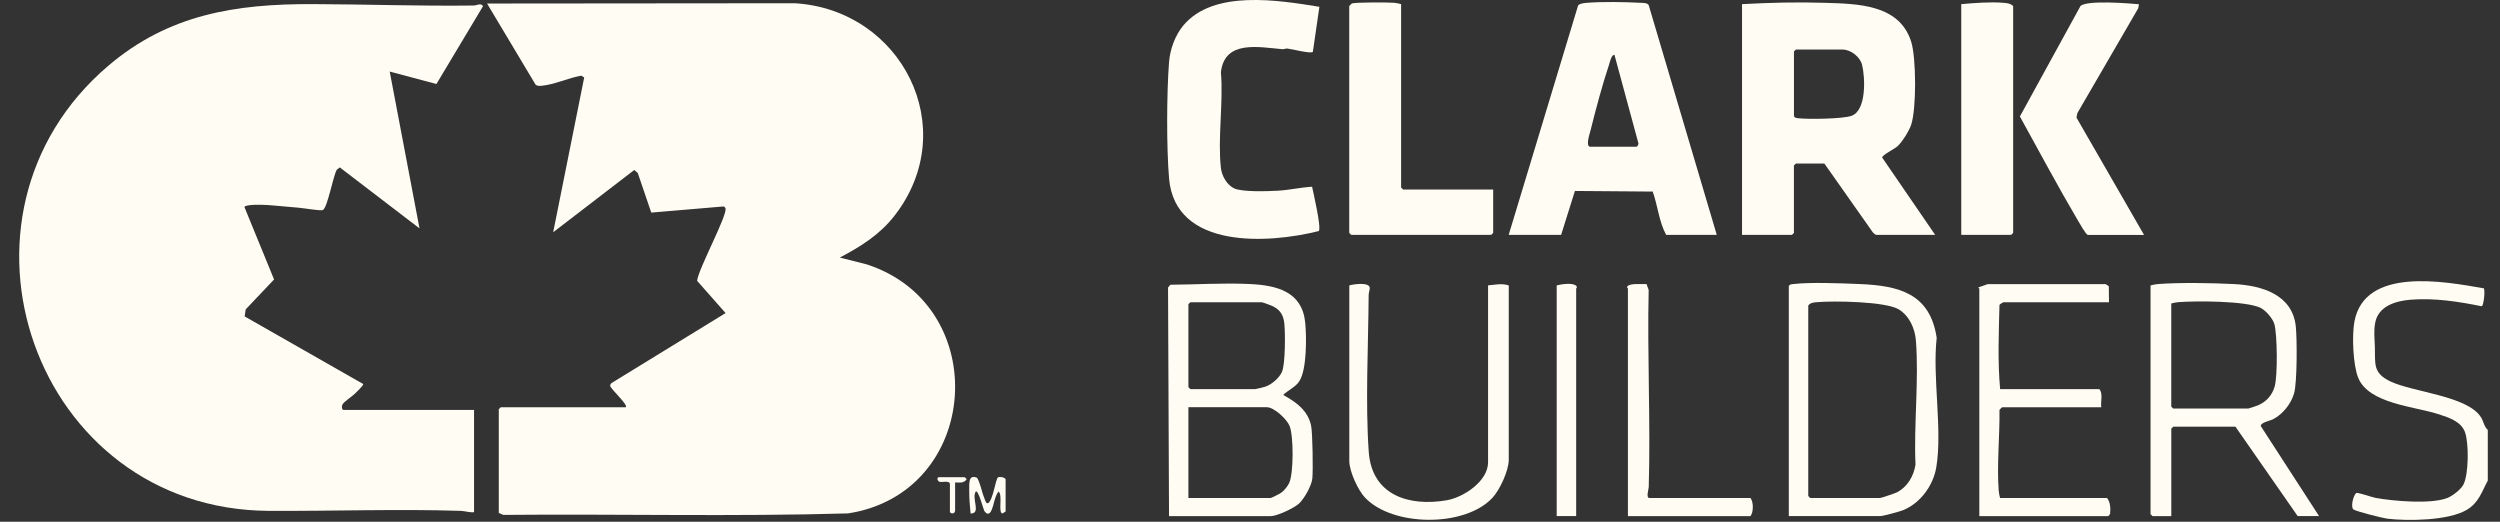
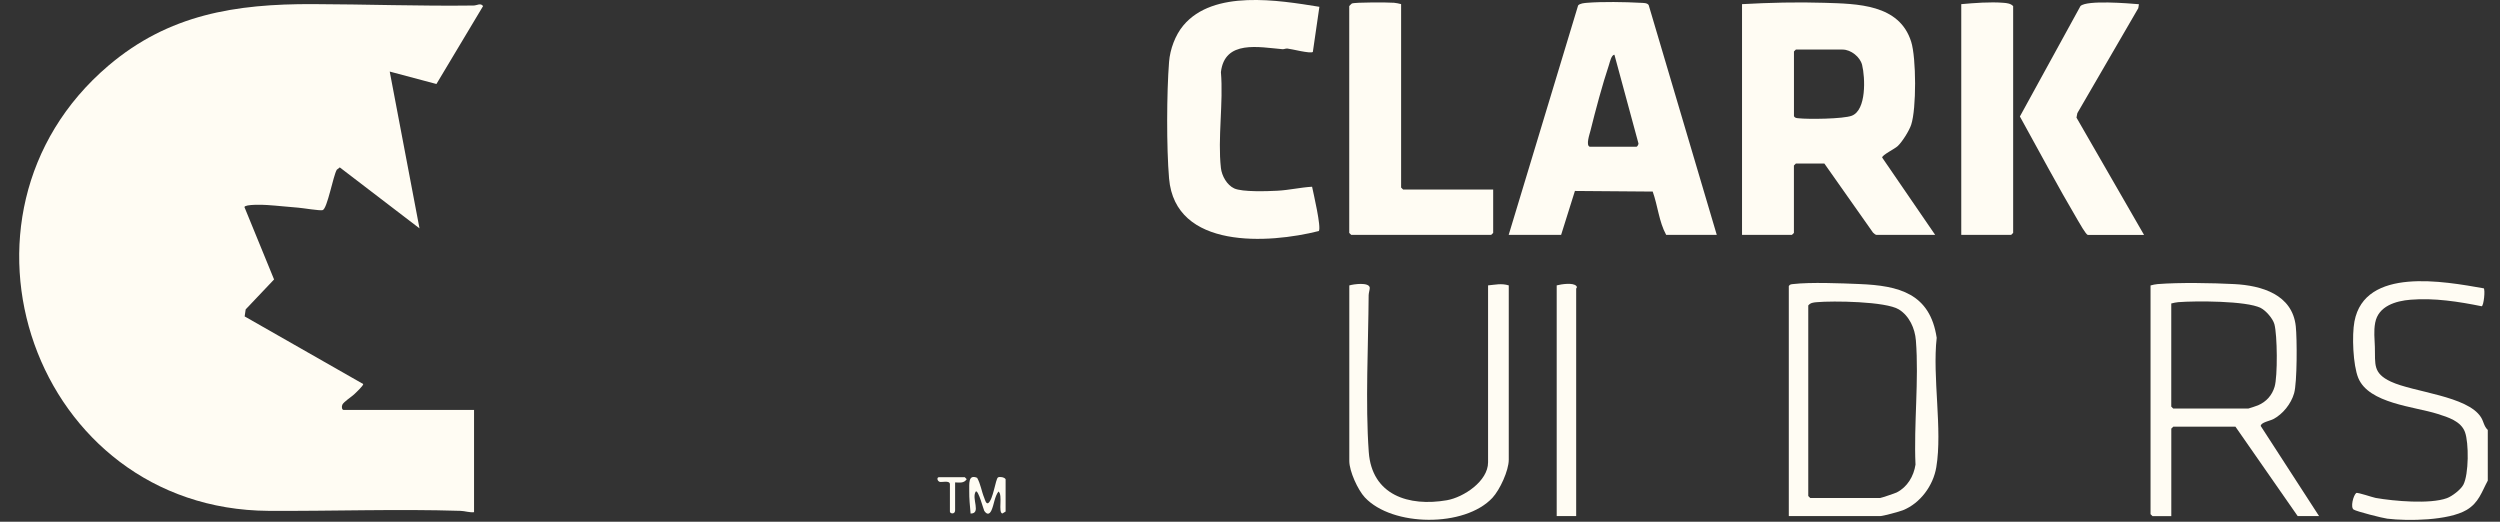
<svg xmlns="http://www.w3.org/2000/svg" width="115" height="24" viewBox="0 0 115 24" fill="none">
  <rect x="0" y="0" width="115" height="24" fill="#333333" stroke="none" />
  <g clip-path="url(#clip0_2539_544)">
-     <path d="M28.787 18.732C28.909 18.623 28.071 17.877 28.069 17.748C28.069 17.698 28.091 17.658 28.126 17.623L33.377 14.401L32.067 12.917C32.117 12.387 33.469 9.896 33.372 9.587C33.355 9.53 33.308 9.486 33.245 9.5L29.958 9.779L29.337 7.956L29.175 7.82L25.446 10.684L26.873 3.565L26.741 3.481C26.174 3.575 25.485 3.896 24.931 3.943C24.826 3.953 24.725 3.968 24.635 3.891L22.405 0.162L36.555 0.149C41.465 0.438 44.267 5.89 41.16 9.906C40.471 10.796 39.613 11.328 38.631 11.848L39.869 12.161C45.7 14.056 45.125 22.673 39.011 23.616C33.733 23.77 28.437 23.636 23.151 23.685L22.944 23.593V18.824L23.034 18.735H28.79L28.787 18.732Z" fill="#FFFCF3" />
    <path d="M21.806 18.852V23.561C21.592 23.583 21.396 23.506 21.182 23.499C18.268 23.407 15.274 23.516 12.351 23.499C1.57 23.432 -3.135 9.931 4.986 3.021C7.763 0.661 10.826 0.177 14.384 0.189C16.838 0.196 19.315 0.286 21.779 0.254C21.943 0.254 22.112 0.119 22.221 0.281L20.076 3.864L17.927 3.292L19.297 10.505L15.63 7.7L15.493 7.807C15.327 8.078 15.058 9.595 14.844 9.665C14.727 9.704 13.924 9.568 13.721 9.553C13.243 9.518 12.766 9.461 12.291 9.431C12.117 9.418 11.271 9.389 11.244 9.525L12.607 12.855L11.301 14.232L11.254 14.555L16.704 17.663C16.744 17.718 16.351 18.083 16.287 18.143C16.16 18.262 15.812 18.481 15.747 18.618C15.707 18.707 15.725 18.857 15.807 18.857H21.801L21.806 18.852Z" fill="#FFFCF3" />
    <path d="M89.022 10.803H86.309C86.277 10.803 86.187 10.734 86.158 10.699L83.922 7.524H82.609L82.52 7.613V10.714L82.43 10.803H80.133V0.191C81.384 0.122 82.664 0.089 83.922 0.129C85.434 0.177 87.371 0.186 87.915 1.922C88.149 2.665 88.159 4.998 87.915 5.736C87.826 6.01 87.503 6.527 87.291 6.723C87.155 6.85 86.57 7.133 86.58 7.248L89.019 10.806L89.022 10.803ZM82.612 2.278L82.522 2.367V5.348C82.575 5.433 82.642 5.43 82.729 5.44C83.179 5.492 84.795 5.473 85.183 5.323C85.862 5.06 85.799 3.573 85.658 2.991C85.568 2.618 85.141 2.28 84.76 2.28H82.612V2.278Z" fill="#FFFCF3" />
    <path d="M69.4 10.803L72.593 0.251C72.672 0.154 72.886 0.139 73.006 0.129C73.692 0.072 74.761 0.09 75.455 0.129C75.567 0.137 75.778 0.122 75.84 0.236L78.971 10.803H76.643C76.313 10.202 76.258 9.461 76.024 8.812L72.446 8.784L71.812 10.803H69.398H69.4ZM73.13 6.751H75.278C75.311 6.751 75.373 6.649 75.37 6.601L74.264 2.519C74.122 2.521 74.055 2.857 74.013 2.984C73.707 3.899 73.396 5.067 73.162 6.01C73.125 6.161 72.936 6.691 73.13 6.751Z" fill="#FFFCF3" />
    <path d="M60.692 0.313L60.391 2.389C60.282 2.481 59.407 2.25 59.22 2.233C59.138 2.225 59.061 2.27 58.999 2.263C57.915 2.173 56.336 1.82 56.162 3.317C56.281 4.717 56.008 6.363 56.162 7.73C56.204 8.093 56.44 8.513 56.776 8.668C57.154 8.839 58.298 8.797 58.755 8.774C59.292 8.747 59.824 8.62 60.356 8.59C60.419 8.896 60.786 10.455 60.667 10.627C58.357 11.211 54.056 11.485 53.777 8.208C53.656 6.795 53.666 4.264 53.777 2.844C53.822 2.27 54.061 1.616 54.431 1.174C55.819 -0.49 58.81 0.01 60.692 0.313Z" fill="#FFFCF3" />
    <path d="M64.451 0.191V8.628L64.541 8.717H68.686V10.714L68.596 10.803H62.154L62.065 10.714V0.281C62.065 0.281 62.156 0.177 62.184 0.162C62.321 0.099 63.865 0.107 64.123 0.127C64.238 0.137 64.34 0.162 64.449 0.189L64.451 0.191Z" fill="#FFFCF3" />
-     <path d="M53.775 23.74L53.73 13.225L53.837 13.098C55.045 13.091 56.298 13.006 57.507 13.066C58.72 13.126 59.894 13.404 60.038 14.829C60.105 15.485 60.12 16.999 59.767 17.539C59.593 17.808 59.247 17.949 59.026 18.168C59.615 18.491 60.15 18.867 60.309 19.568C60.381 19.886 60.406 21.674 60.366 22.022C60.329 22.343 59.993 22.954 59.742 23.176C59.513 23.377 58.74 23.742 58.459 23.742H53.777L53.775 23.74ZM54.757 13.904L54.667 13.993V17.81L54.757 17.899H57.738C57.778 17.899 58.153 17.808 58.218 17.783C58.504 17.681 58.849 17.385 58.971 17.104C59.128 16.743 59.125 15.321 59.08 14.886C59.041 14.508 58.899 14.264 58.563 14.093C58.484 14.053 58.091 13.904 58.036 13.904H54.757ZM54.667 22.907H58.454C58.481 22.907 58.874 22.711 58.931 22.668C59.068 22.574 59.237 22.365 59.307 22.208C59.508 21.746 59.508 20.065 59.322 19.595C59.197 19.284 58.611 18.732 58.275 18.732H54.667V22.904V22.907Z" fill="#FFFCF3" />
    <path d="M96.032 10.803C95.945 10.778 95.65 10.254 95.575 10.127C94.653 8.563 93.795 6.947 92.915 5.358L95.702 0.278C95.998 -0.005 97.91 0.154 98.39 0.194L98.362 0.375L95.558 5.204L95.518 5.41L98.626 10.806H96.032V10.803Z" fill="#FFFCF3" />
    <path d="M106.678 23.74H105.693L102.831 19.628H99.97L99.88 19.717V23.742H99.015L98.925 23.653V13.131C99.035 13.103 99.137 13.076 99.251 13.068C100.251 12.989 101.76 13.016 102.777 13.068C104.032 13.133 105.447 13.543 105.606 15.008C105.668 15.572 105.671 17.599 105.529 18.091C105.387 18.583 105.007 19.051 104.572 19.279C104.43 19.357 103.998 19.429 103.993 19.595L106.678 23.742V23.74ZM99.878 13.963V18.703L99.967 18.792H103.426C103.451 18.792 103.814 18.668 103.873 18.643C104.249 18.481 104.515 18.185 104.632 17.79C104.776 17.308 104.758 15.408 104.622 14.911C104.549 14.652 104.234 14.289 103.995 14.167C103.344 13.834 100.991 13.837 100.201 13.899C100.086 13.909 99.984 13.934 99.875 13.961L99.878 13.963Z" fill="#FFFCF3" />
    <path d="M82.285 13.158C82.337 13.073 82.404 13.076 82.492 13.066C83.28 12.974 84.709 13.031 85.54 13.066C87.35 13.14 88.782 13.496 89.088 15.54C88.884 17.343 89.359 19.762 89.07 21.49C88.931 22.335 88.335 23.151 87.534 23.471C87.377 23.534 86.619 23.74 86.49 23.74H82.285V13.158ZM83.18 14.053V22.817L83.27 22.907H86.49C86.529 22.907 87.168 22.693 87.248 22.653C87.74 22.402 88.031 21.907 88.113 21.373C88.031 19.523 88.275 17.492 88.131 15.662C88.088 15.11 87.832 14.535 87.35 14.235C86.748 13.862 84.312 13.832 83.563 13.901C83.409 13.916 83.285 13.924 83.178 14.053H83.18Z" fill="#FFFCF3" />
    <path d="M90.218 10.803V0.191C90.825 0.137 91.548 0.08 92.16 0.129C92.319 0.142 92.491 0.159 92.605 0.281V10.714L92.515 10.803H90.218Z" fill="#FFFCF3" />
    <path d="M68.448 13.128C68.784 13.098 69.065 13.024 69.403 13.128V21.147C69.403 21.646 68.995 22.529 68.652 22.899C67.379 24.267 64.047 24.235 62.782 22.88C62.461 22.537 62.068 21.674 62.068 21.209V13.13C62.257 13.071 62.963 12.971 63.008 13.227C63.02 13.292 62.961 13.461 62.958 13.576C62.943 15.866 62.802 18.546 62.963 20.791C63.105 22.778 64.806 23.315 66.556 23.011C67.324 22.877 68.451 22.136 68.451 21.268V13.13L68.448 13.128Z" fill="#FFFCF3" />
-     <path d="M97.016 13.904H92.155C92.138 13.904 91.993 13.996 91.976 14.023C91.944 15.301 91.889 16.624 92.006 17.899H96.568C96.75 18.106 96.621 18.469 96.658 18.735H92.095C92.095 18.735 91.991 18.827 91.976 18.854C91.993 20.048 91.849 21.395 91.941 22.581C91.951 22.696 91.976 22.798 92.003 22.907H96.924C97.078 23.096 97.093 23.404 97.063 23.643L96.984 23.742H91.049V13.28C91.049 13.265 91.001 13.245 91.004 13.22L91.434 13.071H96.864L97.006 13.17L97.013 13.906L97.016 13.904Z" fill="#FFFCF3" />
    <path d="M114.246 13.255C114.331 13.305 114.254 14.068 114.157 14.088C113.102 13.874 111.969 13.697 110.885 13.787C110.206 13.842 109.403 14.078 109.259 14.844C109.184 15.237 109.234 15.592 109.244 15.963C109.266 16.761 109.144 17.161 109.977 17.554C111.024 18.044 113.503 18.21 114.124 19.192C114.251 19.391 114.256 19.605 114.438 19.777V22.109C114.154 22.634 114.025 23.126 113.461 23.459C112.628 23.949 110.773 23.974 109.815 23.859C109.609 23.834 108.398 23.529 108.266 23.439C108.115 23.337 108.247 22.795 108.388 22.676C108.475 22.648 109.124 22.875 109.281 22.905C110.116 23.051 111.777 23.2 112.558 22.915C112.797 22.828 113.194 22.524 113.314 22.298C113.565 21.82 113.572 20.373 113.388 19.874C113.204 19.374 112.61 19.192 112.133 19.041C111.061 18.698 108.965 18.566 108.48 17.385C108.237 16.791 108.184 15.423 108.304 14.789C108.779 12.265 112.436 12.944 114.246 13.262V13.255Z" fill="#FFFCF3" />
-     <path d="M74.887 13.277C74.887 13.265 74.827 13.227 74.852 13.188C74.944 13.006 75.551 13.086 75.74 13.066L75.839 13.337C75.769 16.355 75.931 19.386 75.842 22.402C75.839 22.504 75.707 22.907 75.869 22.907H80.521C80.668 23.091 80.665 23.566 80.521 23.742H74.884V13.28L74.887 13.277Z" fill="#FFFCF3" />
    <path d="M72.504 23.74H71.608V13.128C71.822 13.071 72.367 12.989 72.511 13.155C72.571 13.225 72.504 13.257 72.504 13.277V23.74Z" fill="#FFFCF3" />
    <path d="M46.258 23.531L46.109 23.621C45.9 23.576 46.141 22.765 45.93 22.609C45.746 22.855 45.726 23.218 45.607 23.476C45.515 23.675 45.395 23.678 45.276 23.499C45.241 23.444 45.002 22.519 44.886 22.609C44.674 22.927 45.152 23.626 44.647 23.623C44.617 23.273 44.58 22.932 44.585 22.576C44.59 22.268 44.528 21.801 44.948 21.98C45.112 22.268 45.149 22.601 45.276 22.904C45.303 22.969 45.353 23.191 45.452 23.146C45.684 23.006 45.795 22.034 45.907 21.962C45.982 21.915 46.208 21.95 46.258 22.044V23.534V23.531Z" fill="#FFFCF3" />
    <path d="M43.935 22.191V23.474C43.935 23.675 43.696 23.633 43.696 23.534V22.28C43.696 22.074 43.306 22.201 43.221 22.164C43.094 22.109 43.097 21.952 43.189 21.952H44.382L44.469 22.042C44.34 22.238 44.144 22.196 43.935 22.191Z" fill="#FFFCF3" />
  </g>
  <defs>
    <clipPath id="clip0_2539_544">
      <rect width="113.553" height="23.912" fill="white" transform="translate(0.88)" />
    </clipPath>
  </defs>
</svg>